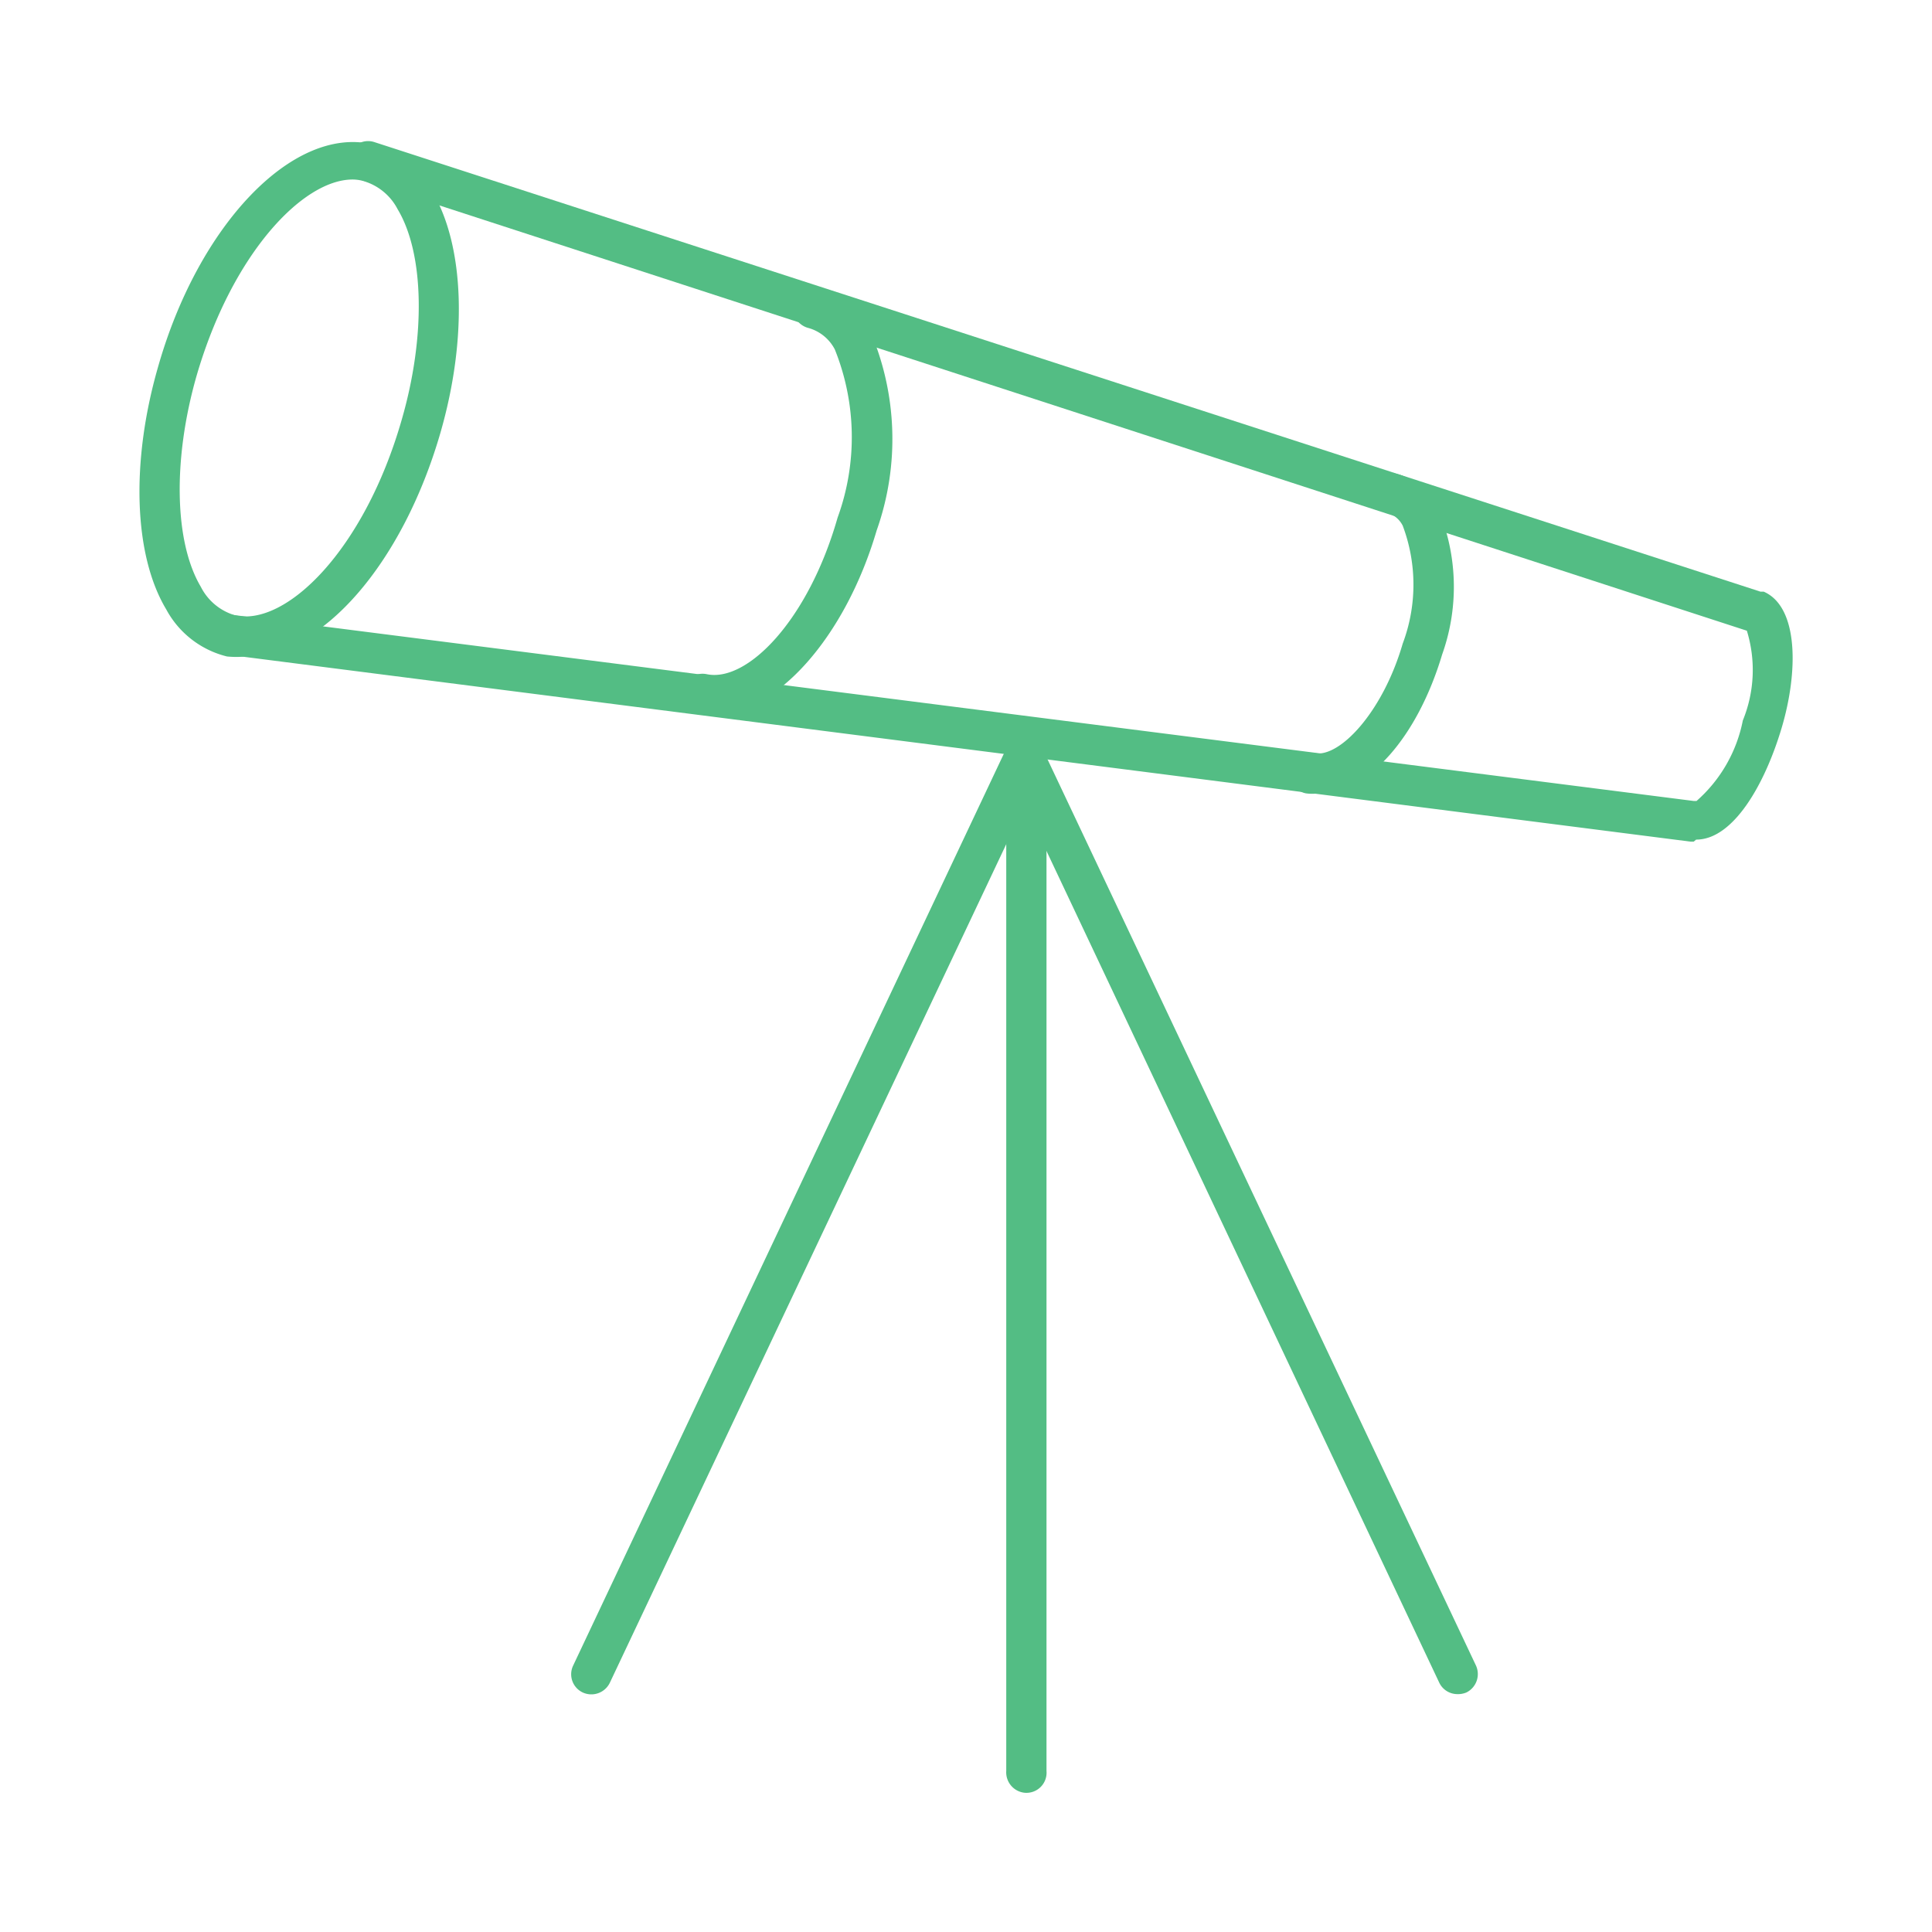
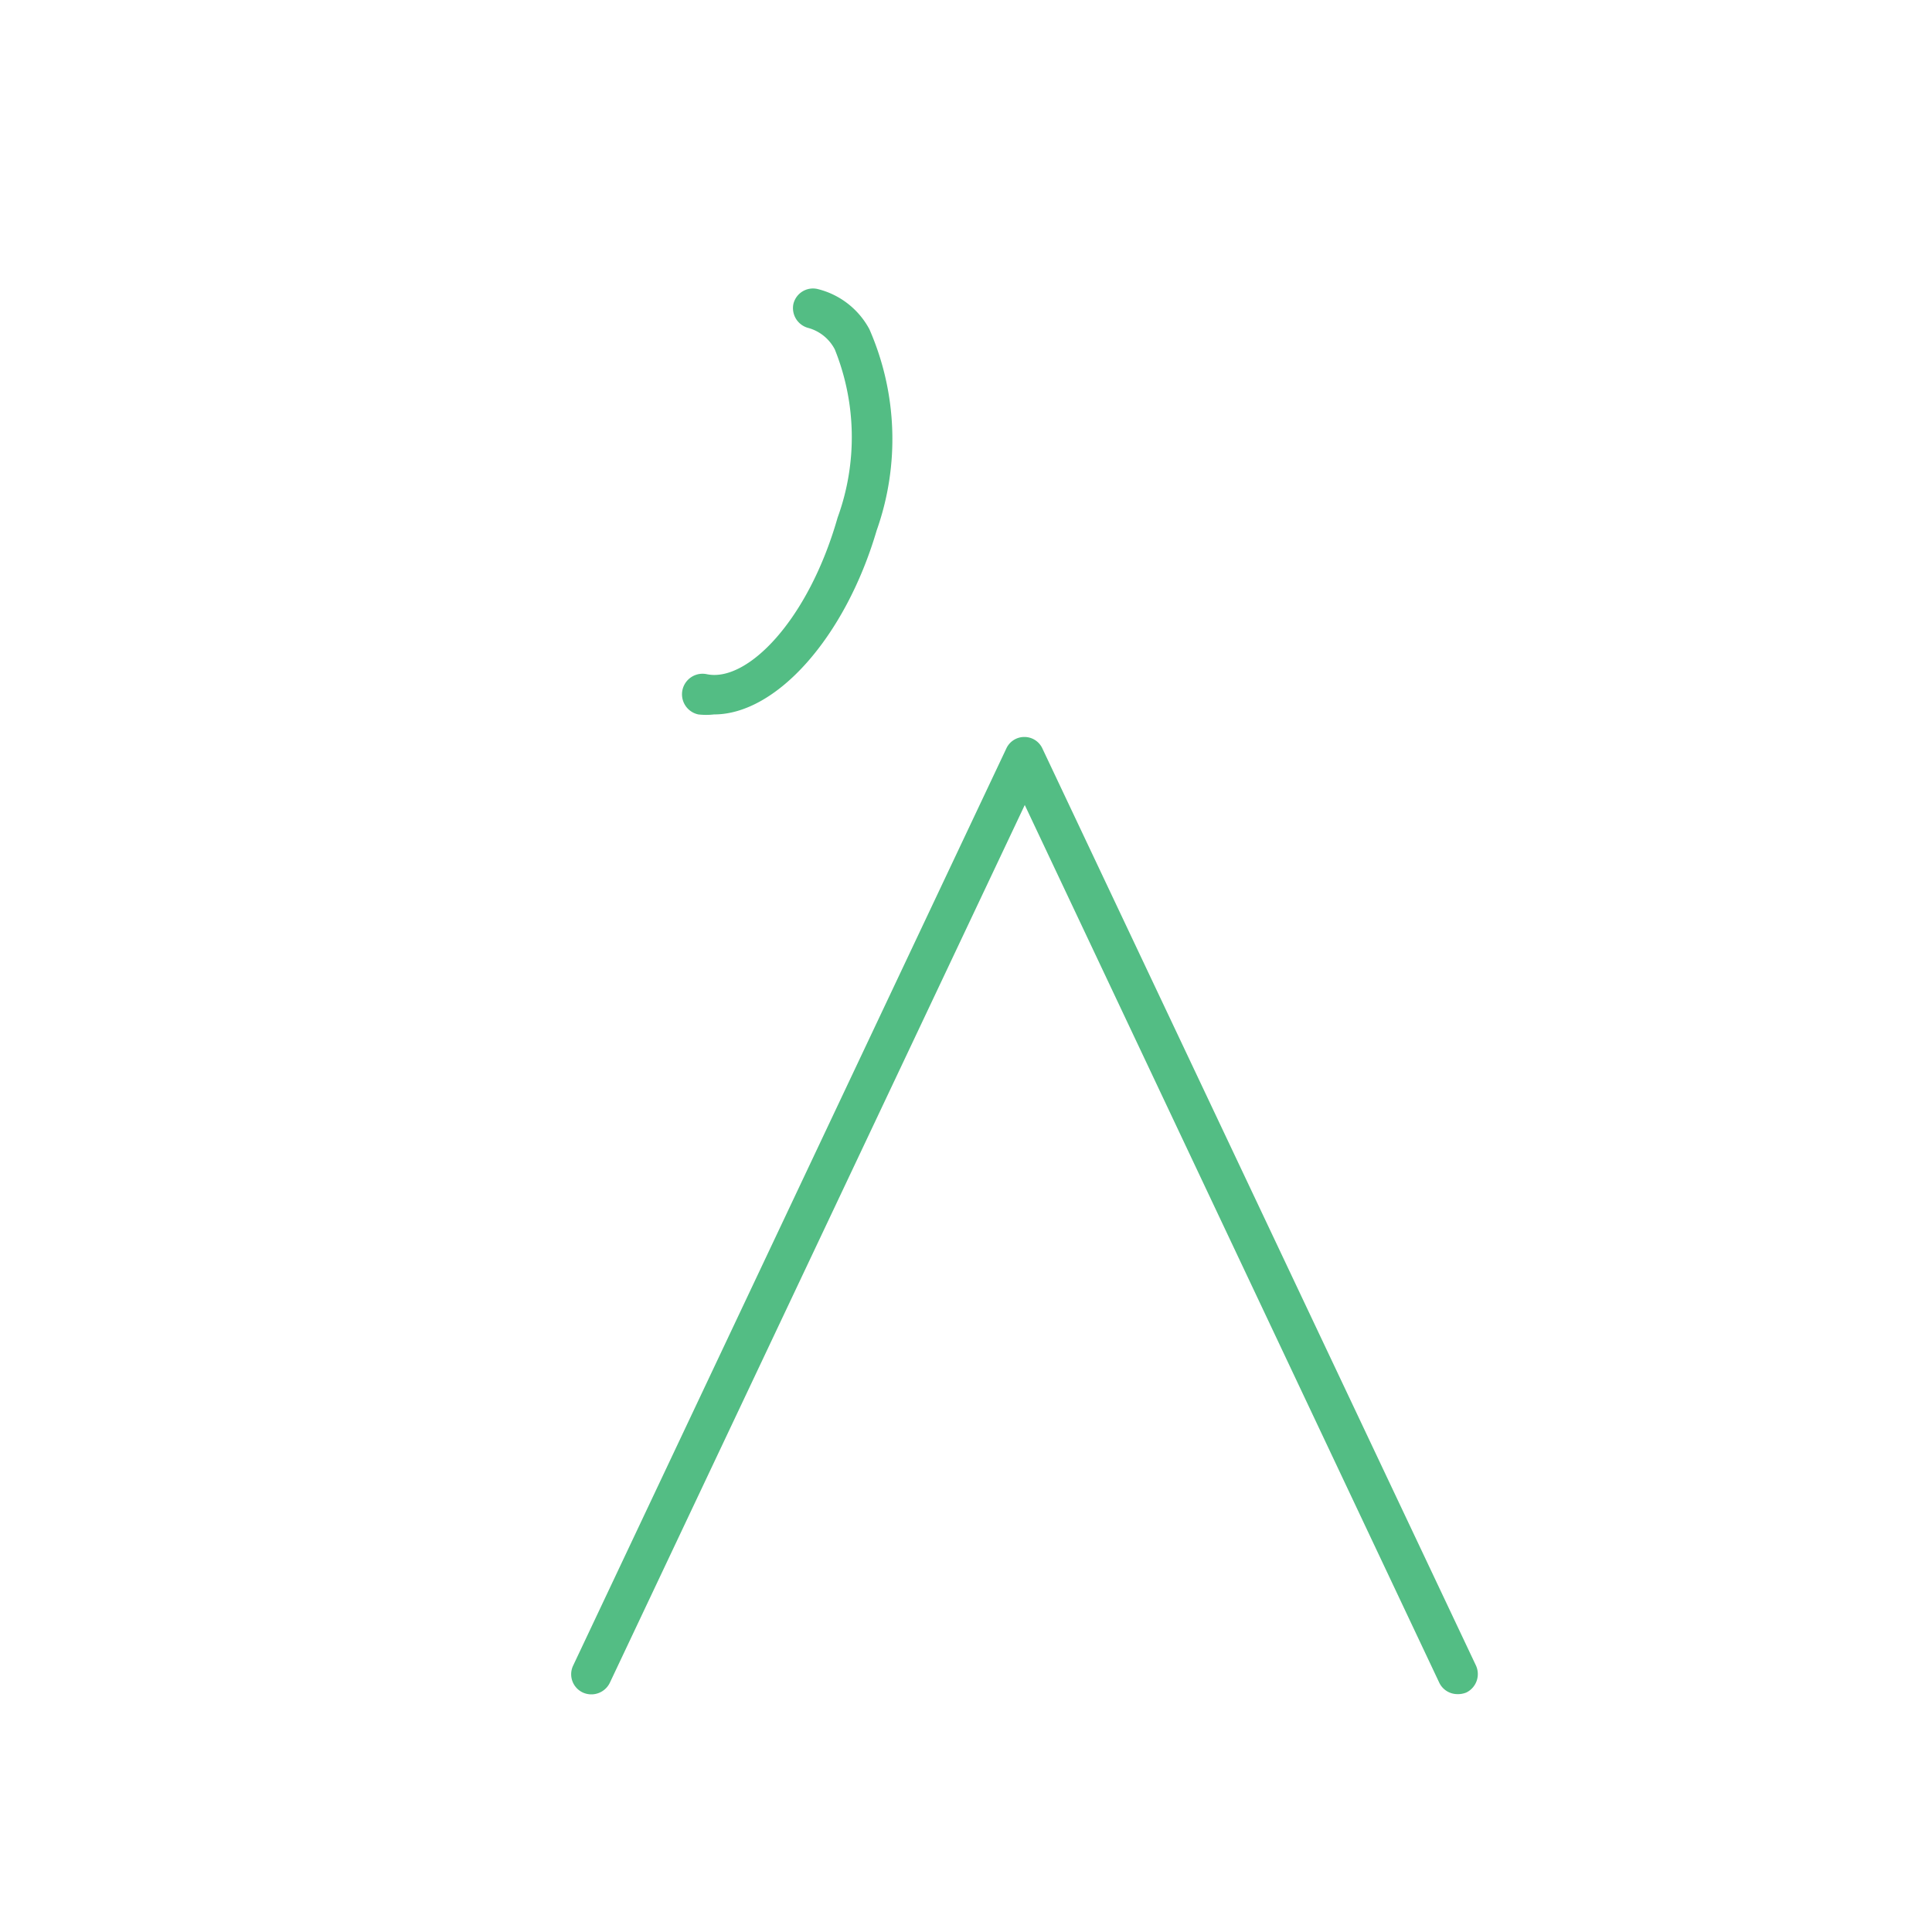
<svg xmlns="http://www.w3.org/2000/svg" viewBox="0 0 48 48">
  <defs>
    <style>.cls-1{fill:#53bd84;}</style>
  </defs>
  <g id="Layer_2" data-name="Layer 2">
-     <path class="cls-1" d="M6.1,16.31a2.31,2.31,0,0,1-.46,0,2.35,2.35,0,0,1-1.51-1.17c-.81-1.35-.88-3.66-.21-6,1-3.55,3.35-6,5.31-5.56a2.41,2.41,0,0,1,1.51,1.18c.8,1.35.88,3.65.2,6h0C10,14,8,16.31,6.1,16.31ZM8.76,4.46c-1.24,0-3,1.85-3.88,4.89-.59,2.07-.55,4.12.11,5.23a1.39,1.39,0,0,0,.86.71c1.26.27,3.2-1.62,4.13-4.86h0c.6-2.07.56-4.13-.1-5.23A1.4,1.4,0,0,0,9,4.49,1,1,0,0,0,8.76,4.46Zm1.7,6.1h0Z" />
    <path class="cls-1" d="M17.74,17.75a1.72,1.72,0,0,1-.39,0,.5.5,0,0,1,.21-1c1,.21,2.52-1.33,3.25-3.89a5.84,5.84,0,0,0-.07-4.18,1.06,1.06,0,0,0-.65-.53.51.51,0,0,1-.38-.59.5.5,0,0,1,.6-.38,2,2,0,0,1,1.29,1,6.8,6.8,0,0,1,.18,5C21,15.83,19.29,17.75,17.74,17.75Z" />
-     <path class="cls-1" d="M32.76,19.71a1.12,1.12,0,0,1-.32,0,.5.5,0,1,1,.21-1c.62.13,1.7-1,2.2-2.72a4.16,4.16,0,0,0,0-2.93.63.63,0,0,0-.38-.32.49.49,0,0,1-.38-.59.5.5,0,0,1,.6-.38,1.59,1.59,0,0,1,1,.78,5,5,0,0,1,.14,3.71C35.22,18.3,34,19.71,32.76,19.71Z" />
-     <path class="cls-1" d="M42.08,20.91H42L5.68,16.27a.5.5,0,0,1-.43-.56.49.49,0,0,1,.56-.43L42.08,19.9h.07a3.58,3.58,0,0,0,1.15-2,3.31,3.31,0,0,0,.1-2.23L9,4.48a.51.51,0,0,1-.33-.63.5.5,0,0,1,.63-.32L43.74,14.7l.08,0c.87.38.86,2,.44,3.4s-1.2,2.76-2.12,2.76Z" />
    <path class="cls-1" d="M36.21,42.09a.5.5,0,0,1-.45-.28L25.46,20,15.15,41.81a.51.51,0,0,1-.67.24.5.5,0,0,1-.24-.67L25,18.6a.49.49,0,0,1,.45-.29h0a.49.49,0,0,1,.45.29L36.67,41.38a.51.51,0,0,1-.24.67A.54.54,0,0,1,36.21,42.09Z" />
-     <path class="cls-1" d="M25.45,44.54A.51.51,0,0,1,25,44V18.81a.51.51,0,0,1,.5-.5.5.5,0,0,1,.5.5V44A.5.5,0,0,1,25.45,44.54Z" />
  </g>
</svg>